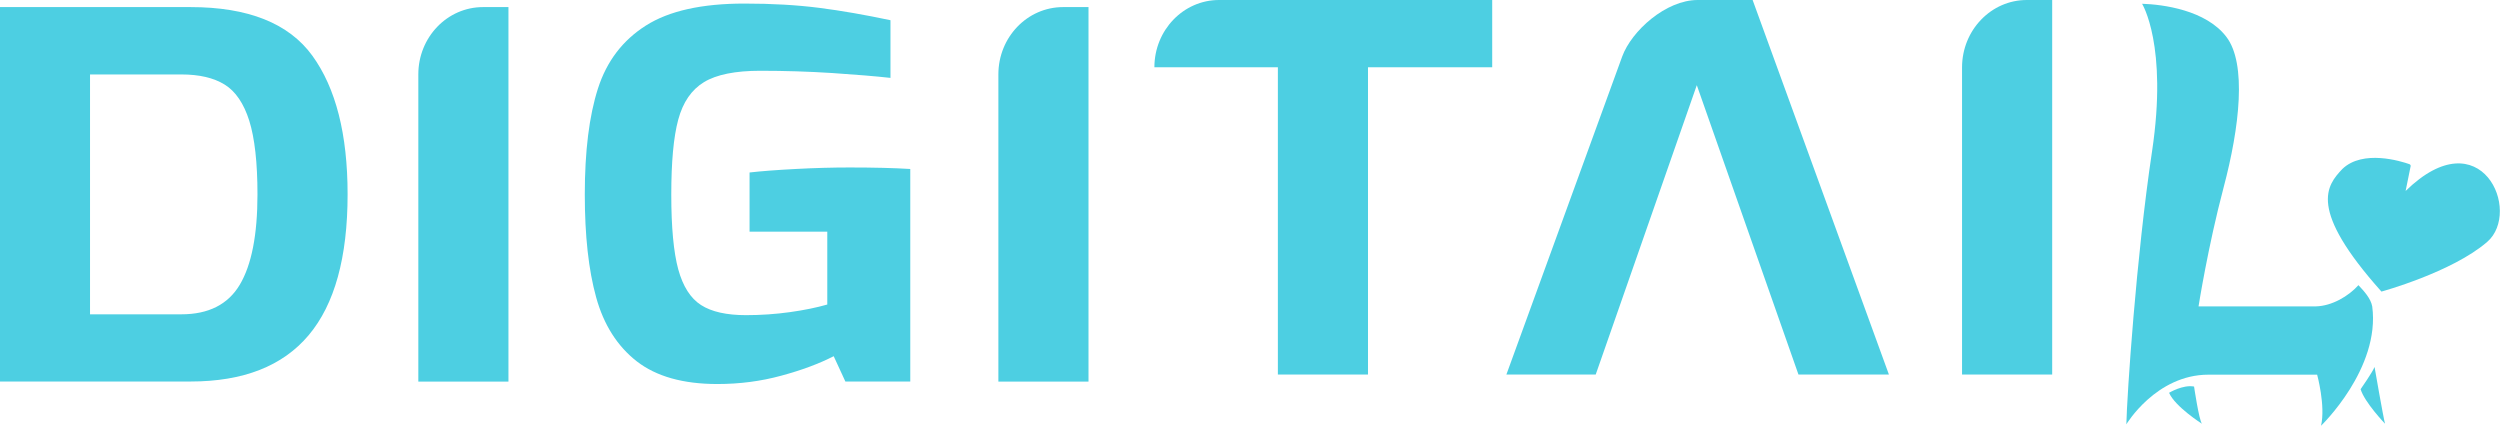
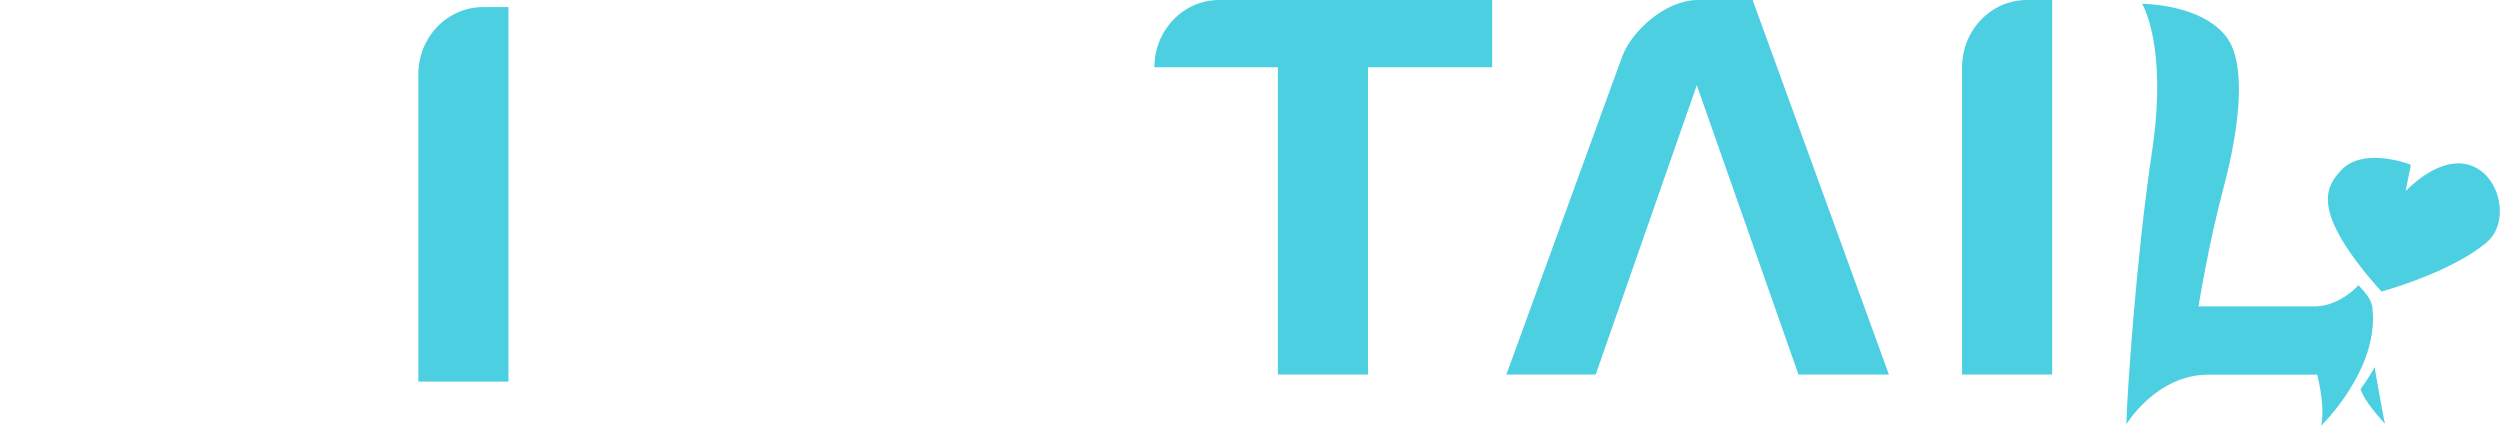
<svg xmlns="http://www.w3.org/2000/svg" width="182" height="31" viewBox="0 0 182 31" fill="none">
  <g clip-path="url(#clip0_1_171)">
-     <path d="M-0.001 0.516H13.871C18.064 0.516 21.023 1.696 22.736 4.051C24.449 6.412 25.305 9.776 25.305 14.145C25.305 18.739 24.36 22.158 22.47 24.403C20.58 26.648 17.716 27.774 13.871 27.774H-0.001V0.516ZM13.204 22.882C15.182 22.882 16.6 22.164 17.456 20.728C18.312 19.292 18.744 17.102 18.744 14.151C18.744 11.845 18.543 10.056 18.147 8.791C17.746 7.525 17.149 6.649 16.352 6.156C15.555 5.663 14.503 5.42 13.204 5.42H6.554V22.882H13.204Z" fill="#4DCFE2" />
    <path d="M35.167 0.516H37.015V27.78H30.454V5.414C30.454 2.706 32.562 0.516 35.167 0.516Z" fill="#4DCFE2" />
-     <path d="M46.359 26.308C44.942 25.2 43.955 23.649 43.4 21.647C42.845 19.645 42.573 17.145 42.573 14.151C42.573 11.005 42.892 8.438 43.53 6.448C44.168 4.459 45.331 2.932 47.02 1.861C48.709 0.79 51.096 0.26 54.19 0.26C56.204 0.26 58.017 0.364 59.635 0.571C61.254 0.778 62.984 1.082 64.826 1.471V5.67C63.722 5.548 62.311 5.432 60.592 5.317C58.873 5.207 57.125 5.152 55.336 5.152C53.546 5.152 52.158 5.426 51.249 5.98C50.34 6.534 49.719 7.44 49.377 8.706C49.034 9.971 48.869 11.796 48.869 14.175C48.869 16.555 49.04 18.368 49.377 19.609C49.719 20.85 50.269 21.714 51.036 22.207C51.804 22.7 52.897 22.943 54.314 22.943C55.389 22.943 56.458 22.87 57.503 22.724C58.554 22.578 59.458 22.389 60.226 22.17V16.865H54.568V12.557C55.419 12.46 56.535 12.374 57.911 12.302C59.287 12.229 60.598 12.192 61.844 12.192C63.604 12.192 65.081 12.229 66.268 12.302V27.774H61.543L60.693 25.931C59.641 26.472 58.371 26.947 56.883 27.348C55.395 27.756 53.842 27.957 52.224 27.957C49.725 27.957 47.77 27.403 46.353 26.302L46.359 26.308Z" fill="#4DCFE2" />
-     <path d="M77.395 0.516H79.243V27.78H72.682V5.414C72.682 2.706 74.79 0.516 77.395 0.516Z" fill="#4DCFE2" />
    <path d="M93.035 4.898H84.04C84.04 2.196 86.149 -0 88.747 -0H108.632V4.898H99.59V27.264H93.029V4.898H93.035Z" fill="#4DCFE2" />
    <path d="M127.591 -0H123.592C121.277 -0 118.779 2.245 118.094 4.119L109.666 27.264H116.169L123.527 6.2L130.927 27.264H137.512L127.591 -0Z" fill="#4DCFE2" />
    <path d="M147.55 -0H149.399V27.264H142.837V4.898C142.843 2.196 144.952 -0 147.55 -0Z" fill="#4DCFE2" />
    <path d="M155.943 0.274C155.943 0.274 157.827 3.286 156.67 11.013C155.512 18.74 154.845 28.779 154.798 30.891C154.798 30.891 156.959 27.276 160.774 27.276H168.688C168.688 27.276 169.308 29.54 168.972 30.994C168.972 30.994 173.301 26.838 172.698 22.305C172.592 21.734 172.119 21.21 171.694 20.76C170.98 21.557 169.775 22.275 168.594 22.305H160.054C160.054 22.305 160.727 17.992 161.885 13.623C163.042 9.254 163.574 4.636 162.079 2.683C160.585 0.724 157.449 0.323 155.949 0.274H155.943Z" fill="#4DCFE2" />
    <path d="M171.852 28.334C171.852 28.334 172.721 27.093 172.868 26.716C172.868 26.716 173.506 30.415 173.63 30.847C173.63 30.847 172.142 29.295 171.852 28.334Z" fill="#4DCFE2" />
    <path d="M175.495 12.119C175.513 12.046 175.472 11.973 175.401 11.949C174.793 11.736 172.017 10.866 170.523 12.302C169.383 13.506 167.989 15.204 173.369 21.227C173.369 21.227 178.507 19.822 181.065 17.613C183.622 15.405 180.628 8.529 175.129 13.902L175.49 12.119H175.495Z" fill="#4DCFE2" />
-     <path d="M157.909 28.596C157.909 28.596 158.913 27.988 159.728 28.14C159.728 28.14 160.082 30.562 160.301 30.848C160.301 30.848 158.352 29.613 157.909 28.596Z" fill="#4DCFE2" />
  </g>
  <defs>
    <clipPath id="clip0_1_171">
      <rect width="182" height="31" fill="white" />
    </clipPath>
  </defs>
</svg>